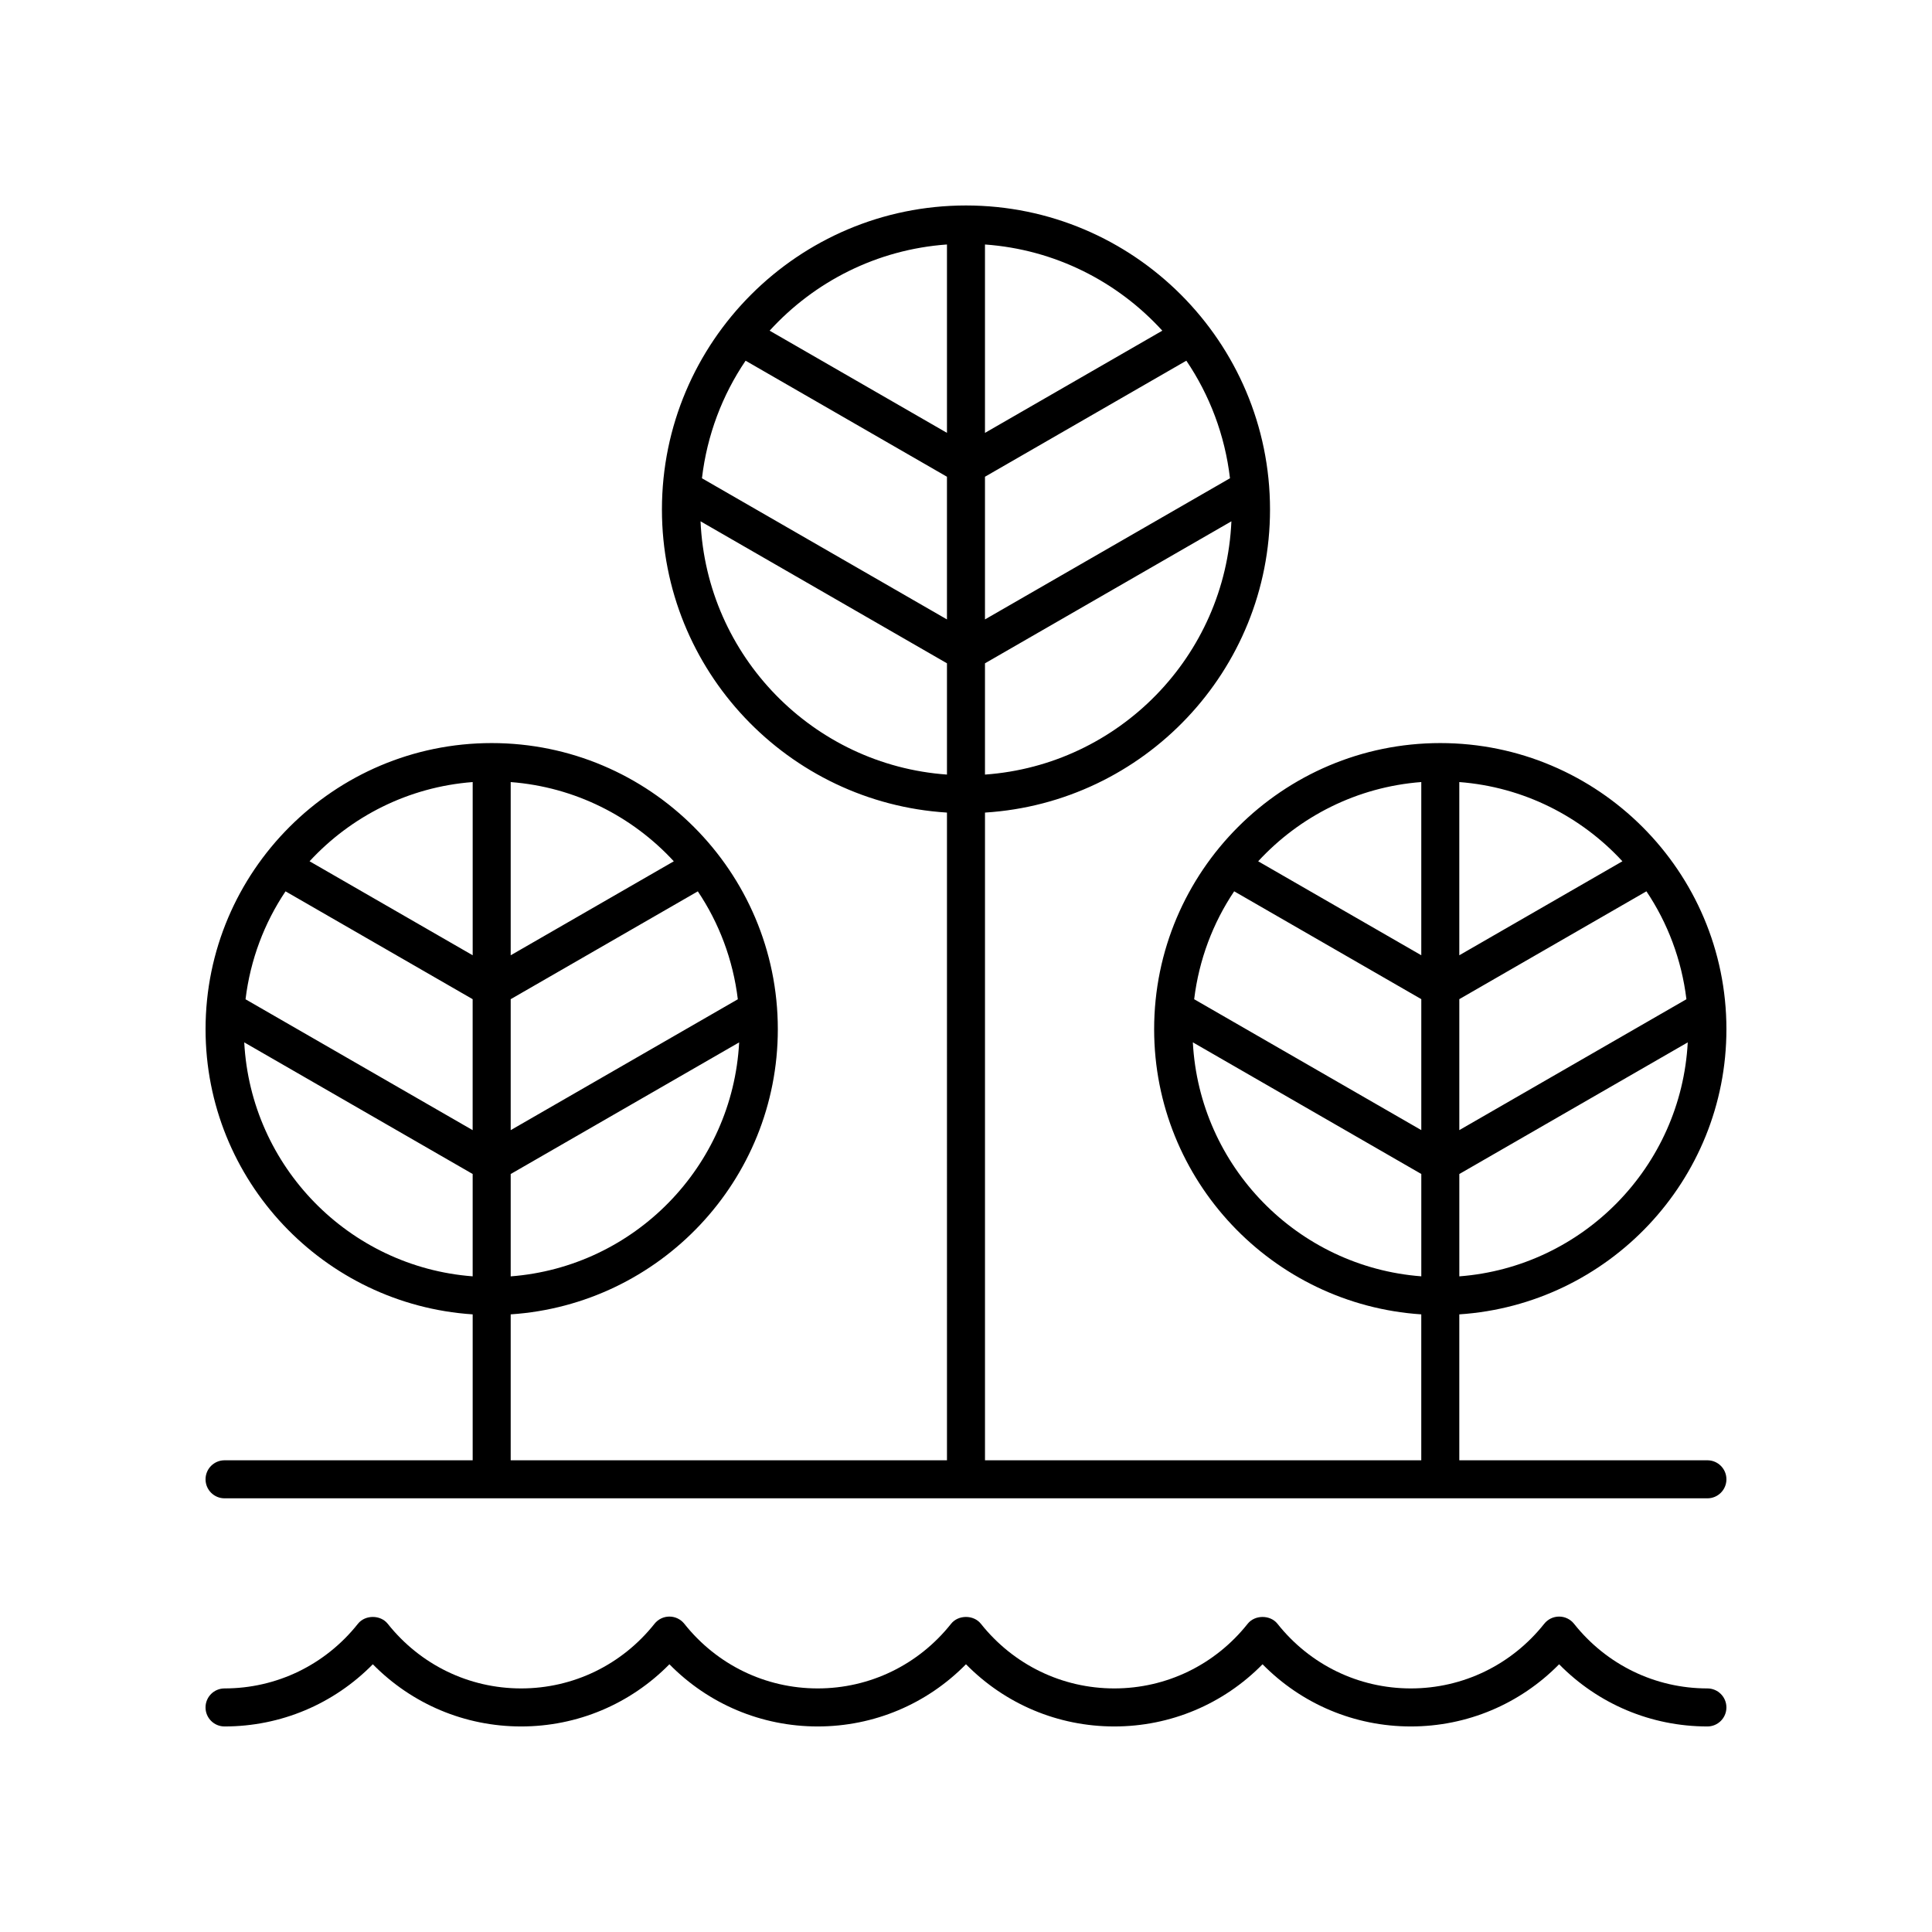
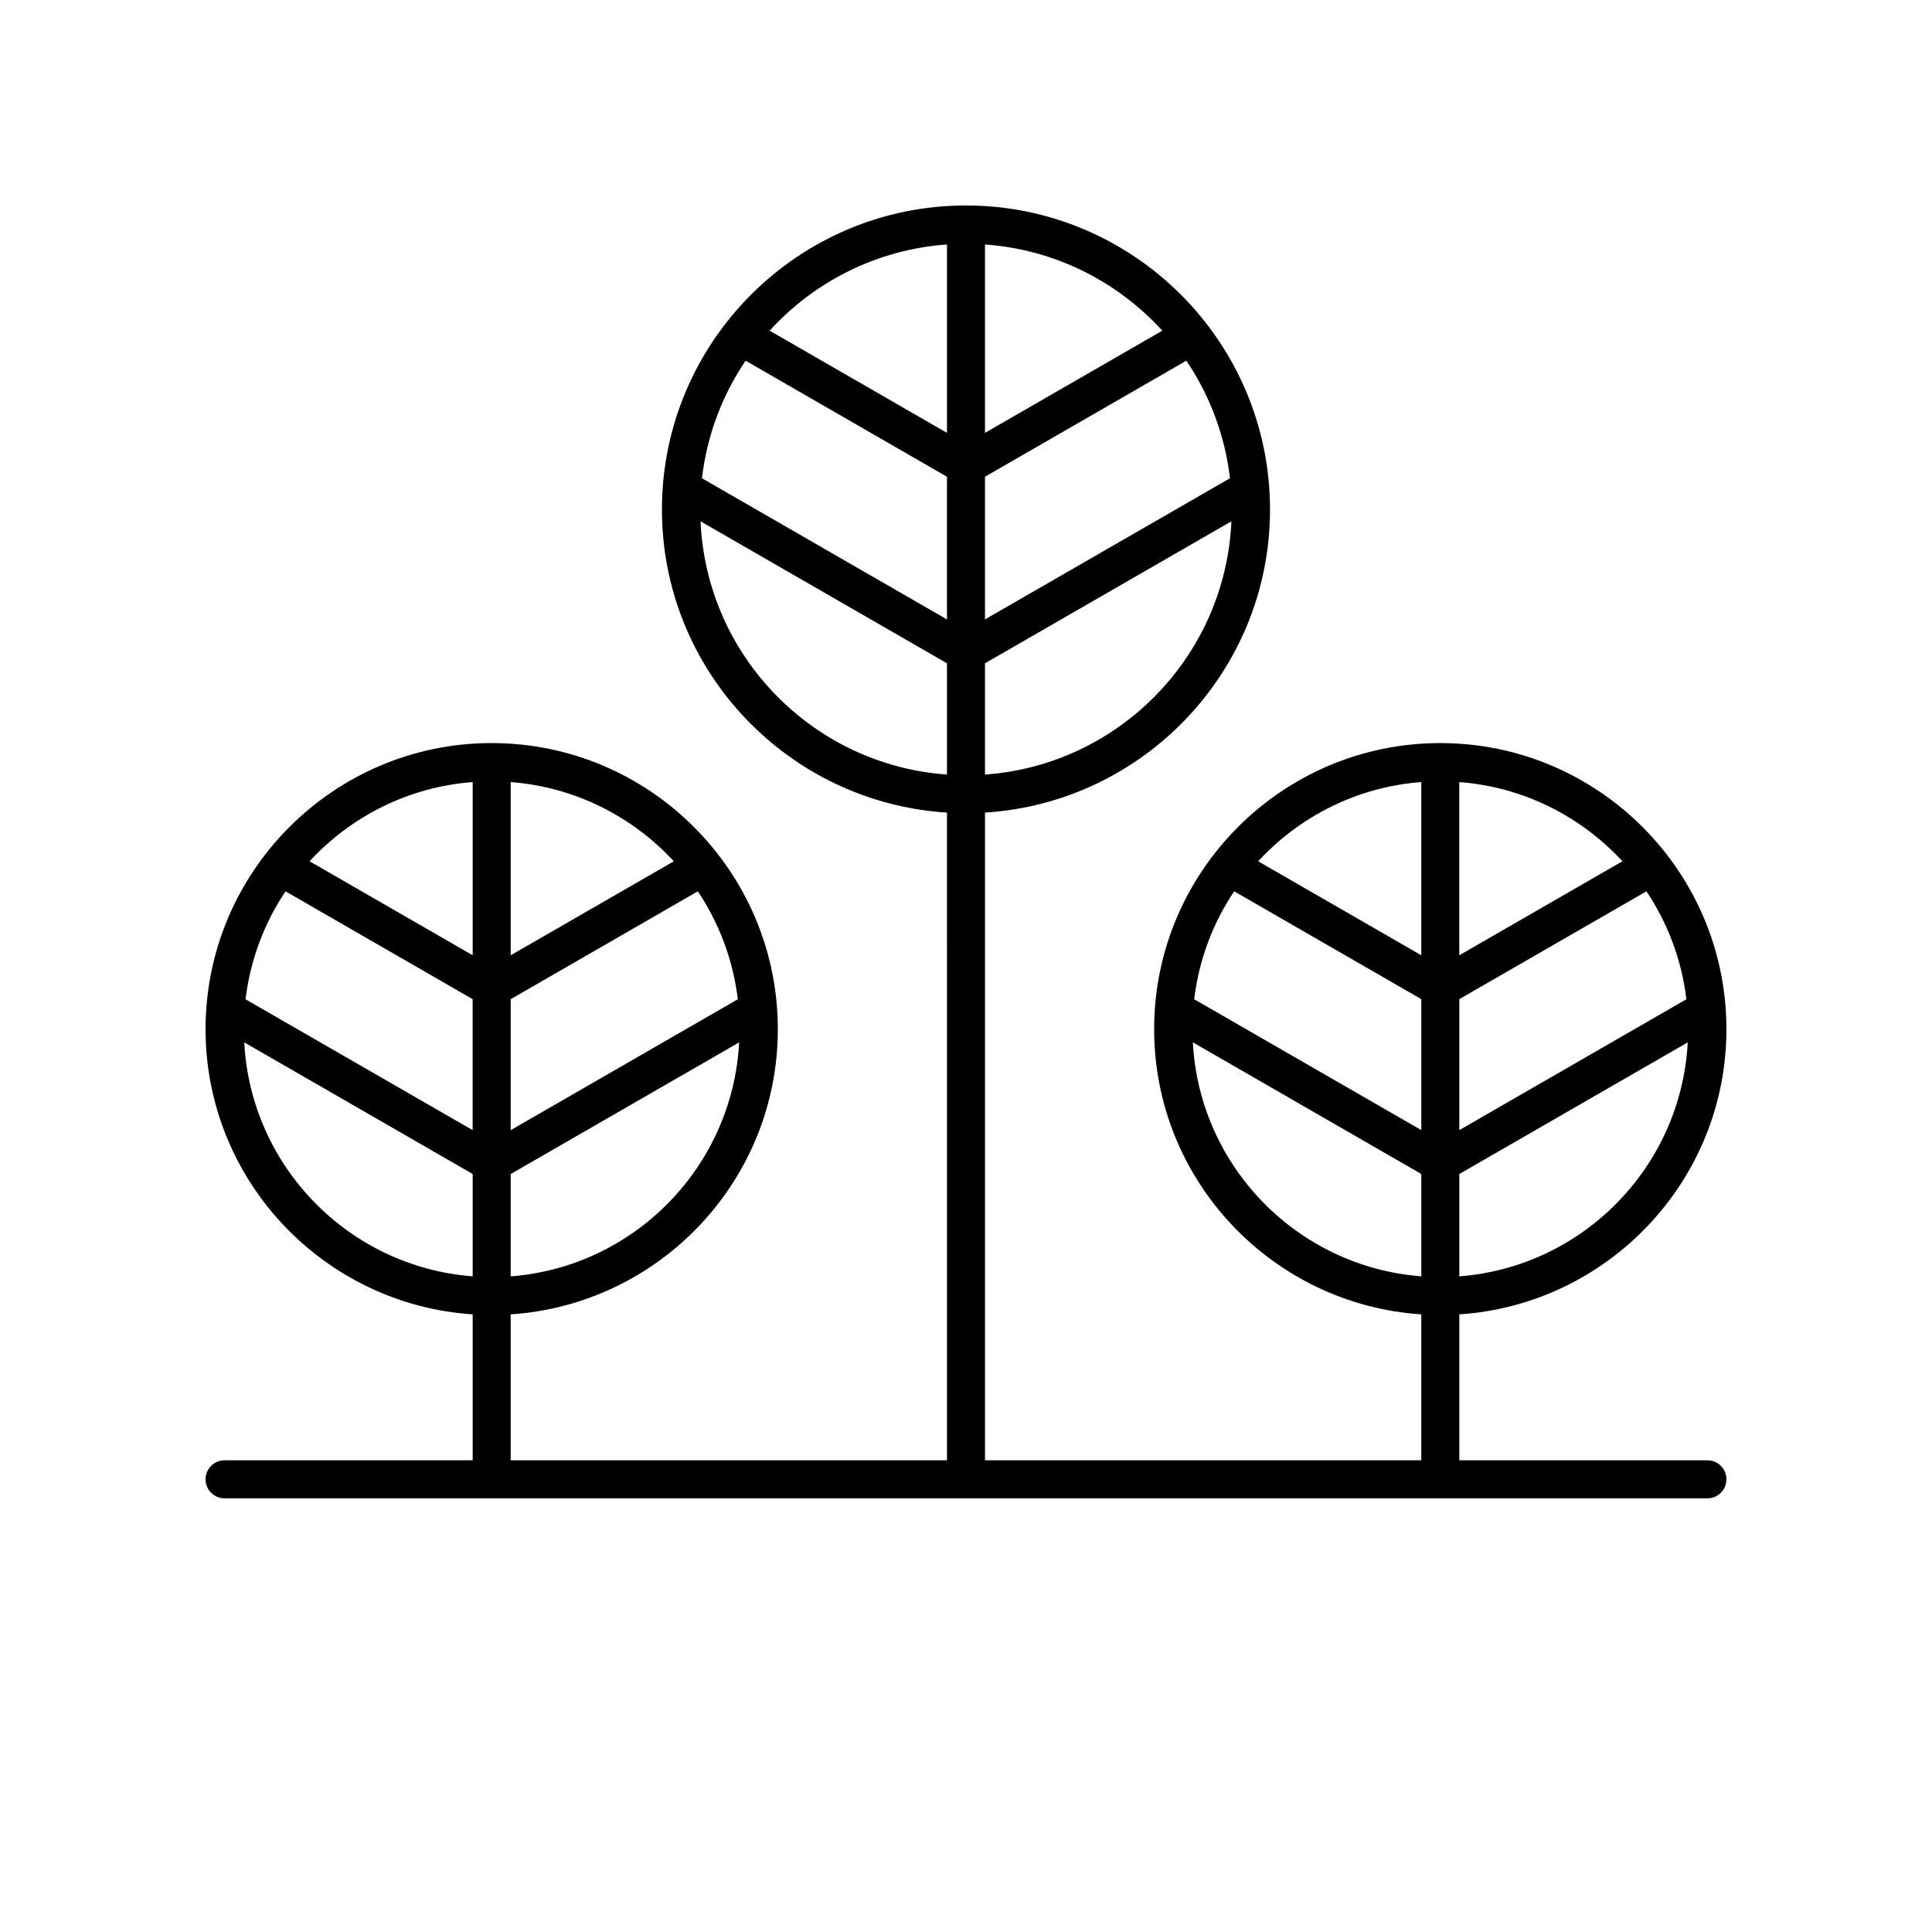
<svg xmlns="http://www.w3.org/2000/svg" fill="#000000" width="800px" height="800px" version="1.1" viewBox="144 144 512 512">
  <g>
    <path d="m601.52 416.75c0-41.809-34.016-75.828-75.828-75.828-41.816 0-75.832 34.016-75.832 75.828 0 40.109 31.328 72.961 70.793 75.57v38.672h-115.62v-171.65c42.078-2.621 75.535-37.586 75.535-80.316 0-44.43-36.148-80.574-80.574-80.574-44.43 0-80.574 36.148-80.574 80.574 0 42.727 33.457 77.691 75.535 80.316l0.004 171.65h-115.62v-38.672c39.465-2.613 70.793-35.461 70.793-75.57 0-41.809-34.016-75.828-75.832-75.828-41.809 0-75.824 34.02-75.824 75.828 0 40.109 31.328 72.961 70.789 75.57v38.672h-65.754c-2.785 0-5.039 2.254-5.039 5.039s2.254 5.039 5.039 5.039h392.97c2.785 0 5.039-2.254 5.039-5.039s-2.254-5.039-5.039-5.039h-65.75v-38.672c39.457-2.609 70.789-35.461 70.789-75.57zm-259.93-177.16 53.363 30.75v37.812l-64.93-37.41c1.348-11.438 5.402-22.055 11.566-31.152zm128.37 31.152-64.93 37.41v-37.812l53.363-30.754c6.164 9.102 10.219 19.719 11.566 31.156zm-64.93 78.531v-29.488l65.305-37.633c-1.574 35.734-29.816 64.59-65.305 67.121zm46.996-117.64-46.996 27.082v-49.922c18.582 1.32 35.16 9.855 46.996 22.84zm-57.07-22.844v49.922l-46.996-27.078c11.84-12.984 28.414-21.52 46.996-22.844zm-65.305 73.363 65.305 37.629v29.488c-35.488-2.523-63.727-31.383-65.305-67.117zm-109.98 98.062 49.586 28.578v34.707l-60.188-34.68c1.273-10.488 4.981-20.23 10.602-28.605zm119.86 28.602-60.191 34.684v-34.707l49.59-28.578c5.621 8.371 9.332 18.117 10.602 28.602zm-60.191 73.434v-27.121l60.543-34.887c-1.742 32.949-27.793 59.508-60.543 62.008zm43.227-110-43.227 24.91v-45.902c17.055 1.301 32.273 9.125 43.227 20.992zm-53.301-20.996v45.902l-43.227-24.91c10.949-11.863 26.168-19.688 43.227-20.992zm-60.539 68.984 60.535 34.883v27.121c-32.746-2.496-58.793-29.051-60.535-62.004zm322.01 62.008v-27.121l60.535-34.887c-1.742 32.949-27.789 59.508-60.535 62.008zm-59.668-102.04 49.59 28.578v34.707l-60.191-34.684c1.273-10.484 4.981-20.227 10.602-28.602zm119.85 28.602-60.184 34.684v-34.707l49.586-28.578c5.621 8.375 9.328 18.117 10.598 28.602zm-16.961-36.562-43.227 24.91v-45.902c17.059 1.301 32.277 9.125 43.227 20.992zm-53.301-20.996v45.906l-43.227-24.906c10.949-11.871 26.172-19.695 43.227-21zm-60.539 68.98 60.543 34.887v27.121c-32.754-2.496-58.805-29.055-60.543-62.008z" />
-     <path d="m596.48 591.45c-13.816 0-26.699-6.242-35.352-17.137-0.953-1.199-2.41-1.902-3.945-1.902s-2.988 0.699-3.945 1.902c-8.652 10.891-21.539 17.137-35.355 17.137-13.816 0-26.695-6.242-35.344-17.137-1.91-2.402-5.984-2.402-7.891 0-8.652 10.895-21.539 17.137-35.352 17.137-13.816 0-26.699-6.25-35.355-17.137-1.918-2.41-5.984-2.402-7.891 0-8.652 10.895-21.535 17.137-35.352 17.137s-26.699-6.242-35.352-17.137c-0.953-1.199-2.41-1.902-3.945-1.902s-2.988 0.699-3.945 1.902c-8.656 10.891-21.535 17.137-35.352 17.137s-26.699-6.25-35.355-17.137c-1.918-2.41-5.984-2.402-7.891 0-8.648 10.895-21.535 17.137-35.352 17.137-2.785 0-5.039 2.254-5.039 5.039s2.254 5.039 5.039 5.039c14.918 0 28.945-5.945 39.297-16.48 10.363 10.535 24.383 16.48 39.301 16.48 14.914 0 28.934-5.945 39.297-16.48 10.352 10.535 24.379 16.48 39.297 16.48s28.945-5.945 39.297-16.484c10.359 10.539 24.383 16.484 39.301 16.484 14.922 0 28.941-5.938 39.293-16.48 10.359 10.535 24.379 16.48 39.293 16.48 14.918 0 28.941-5.945 39.301-16.48 10.352 10.535 24.379 16.48 39.297 16.48 2.785 0 5.039-2.254 5.039-5.039s-2.254-5.039-5.039-5.039z" />
  </g>
</svg>